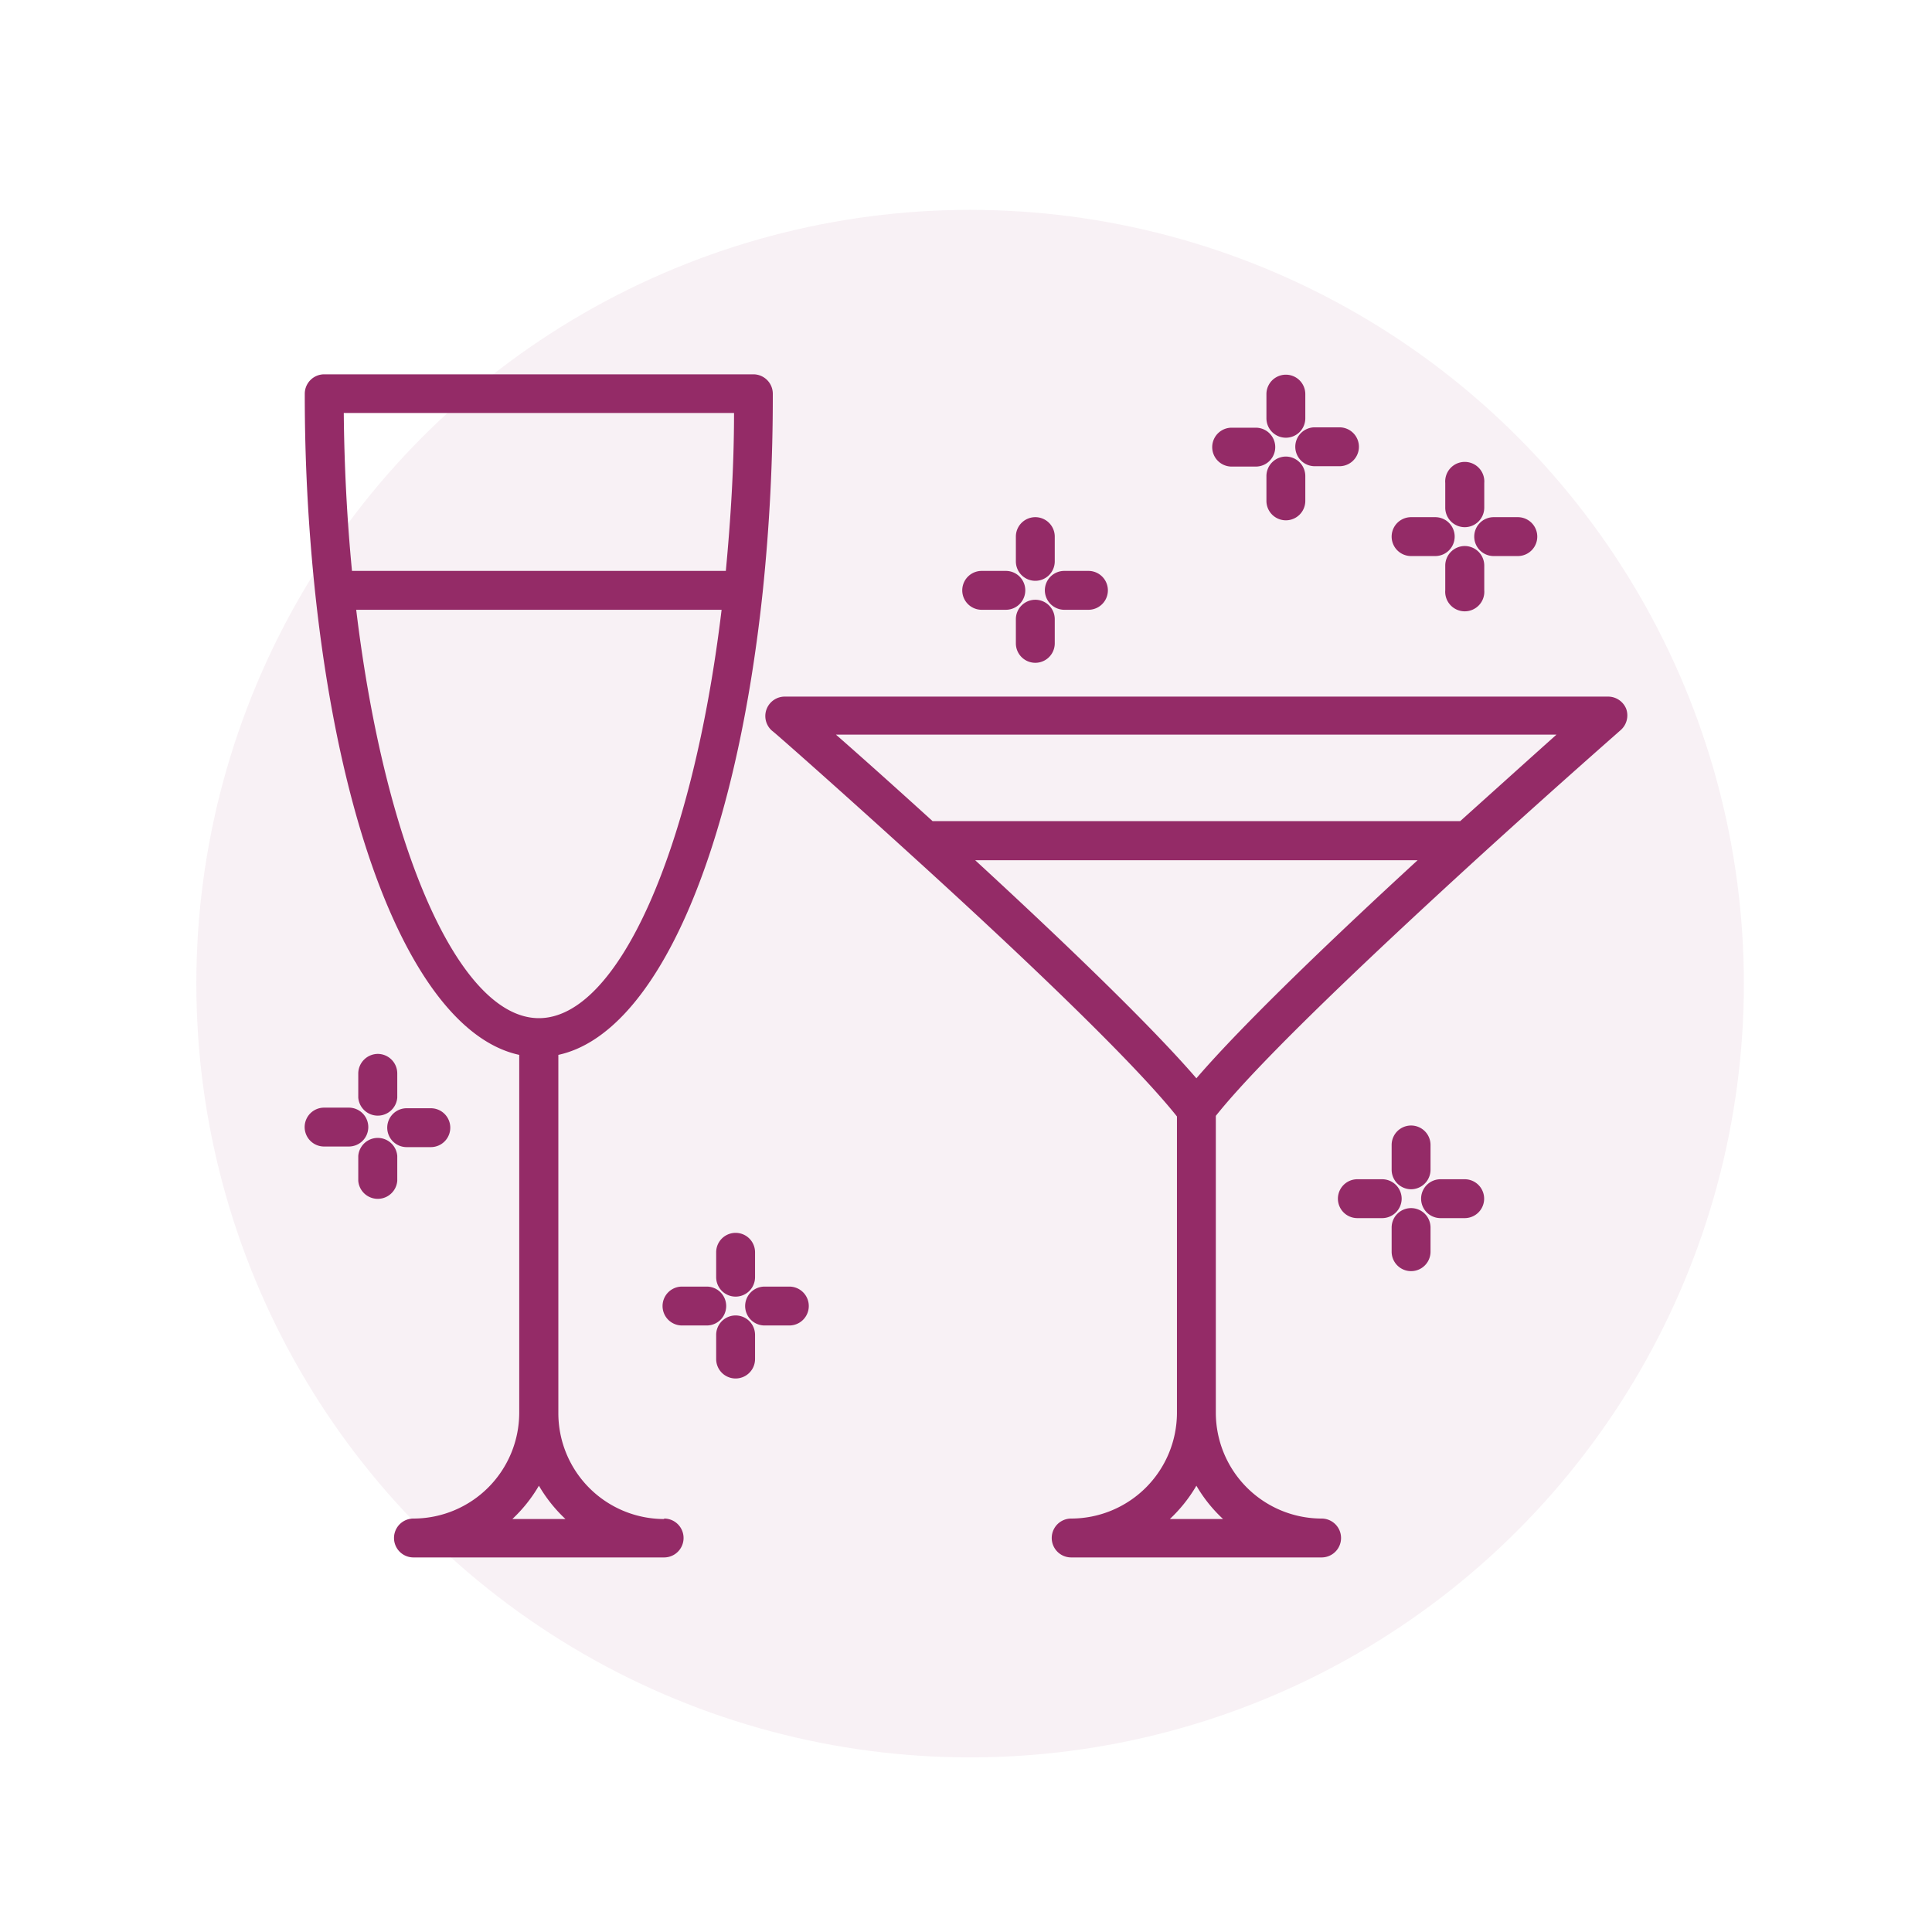
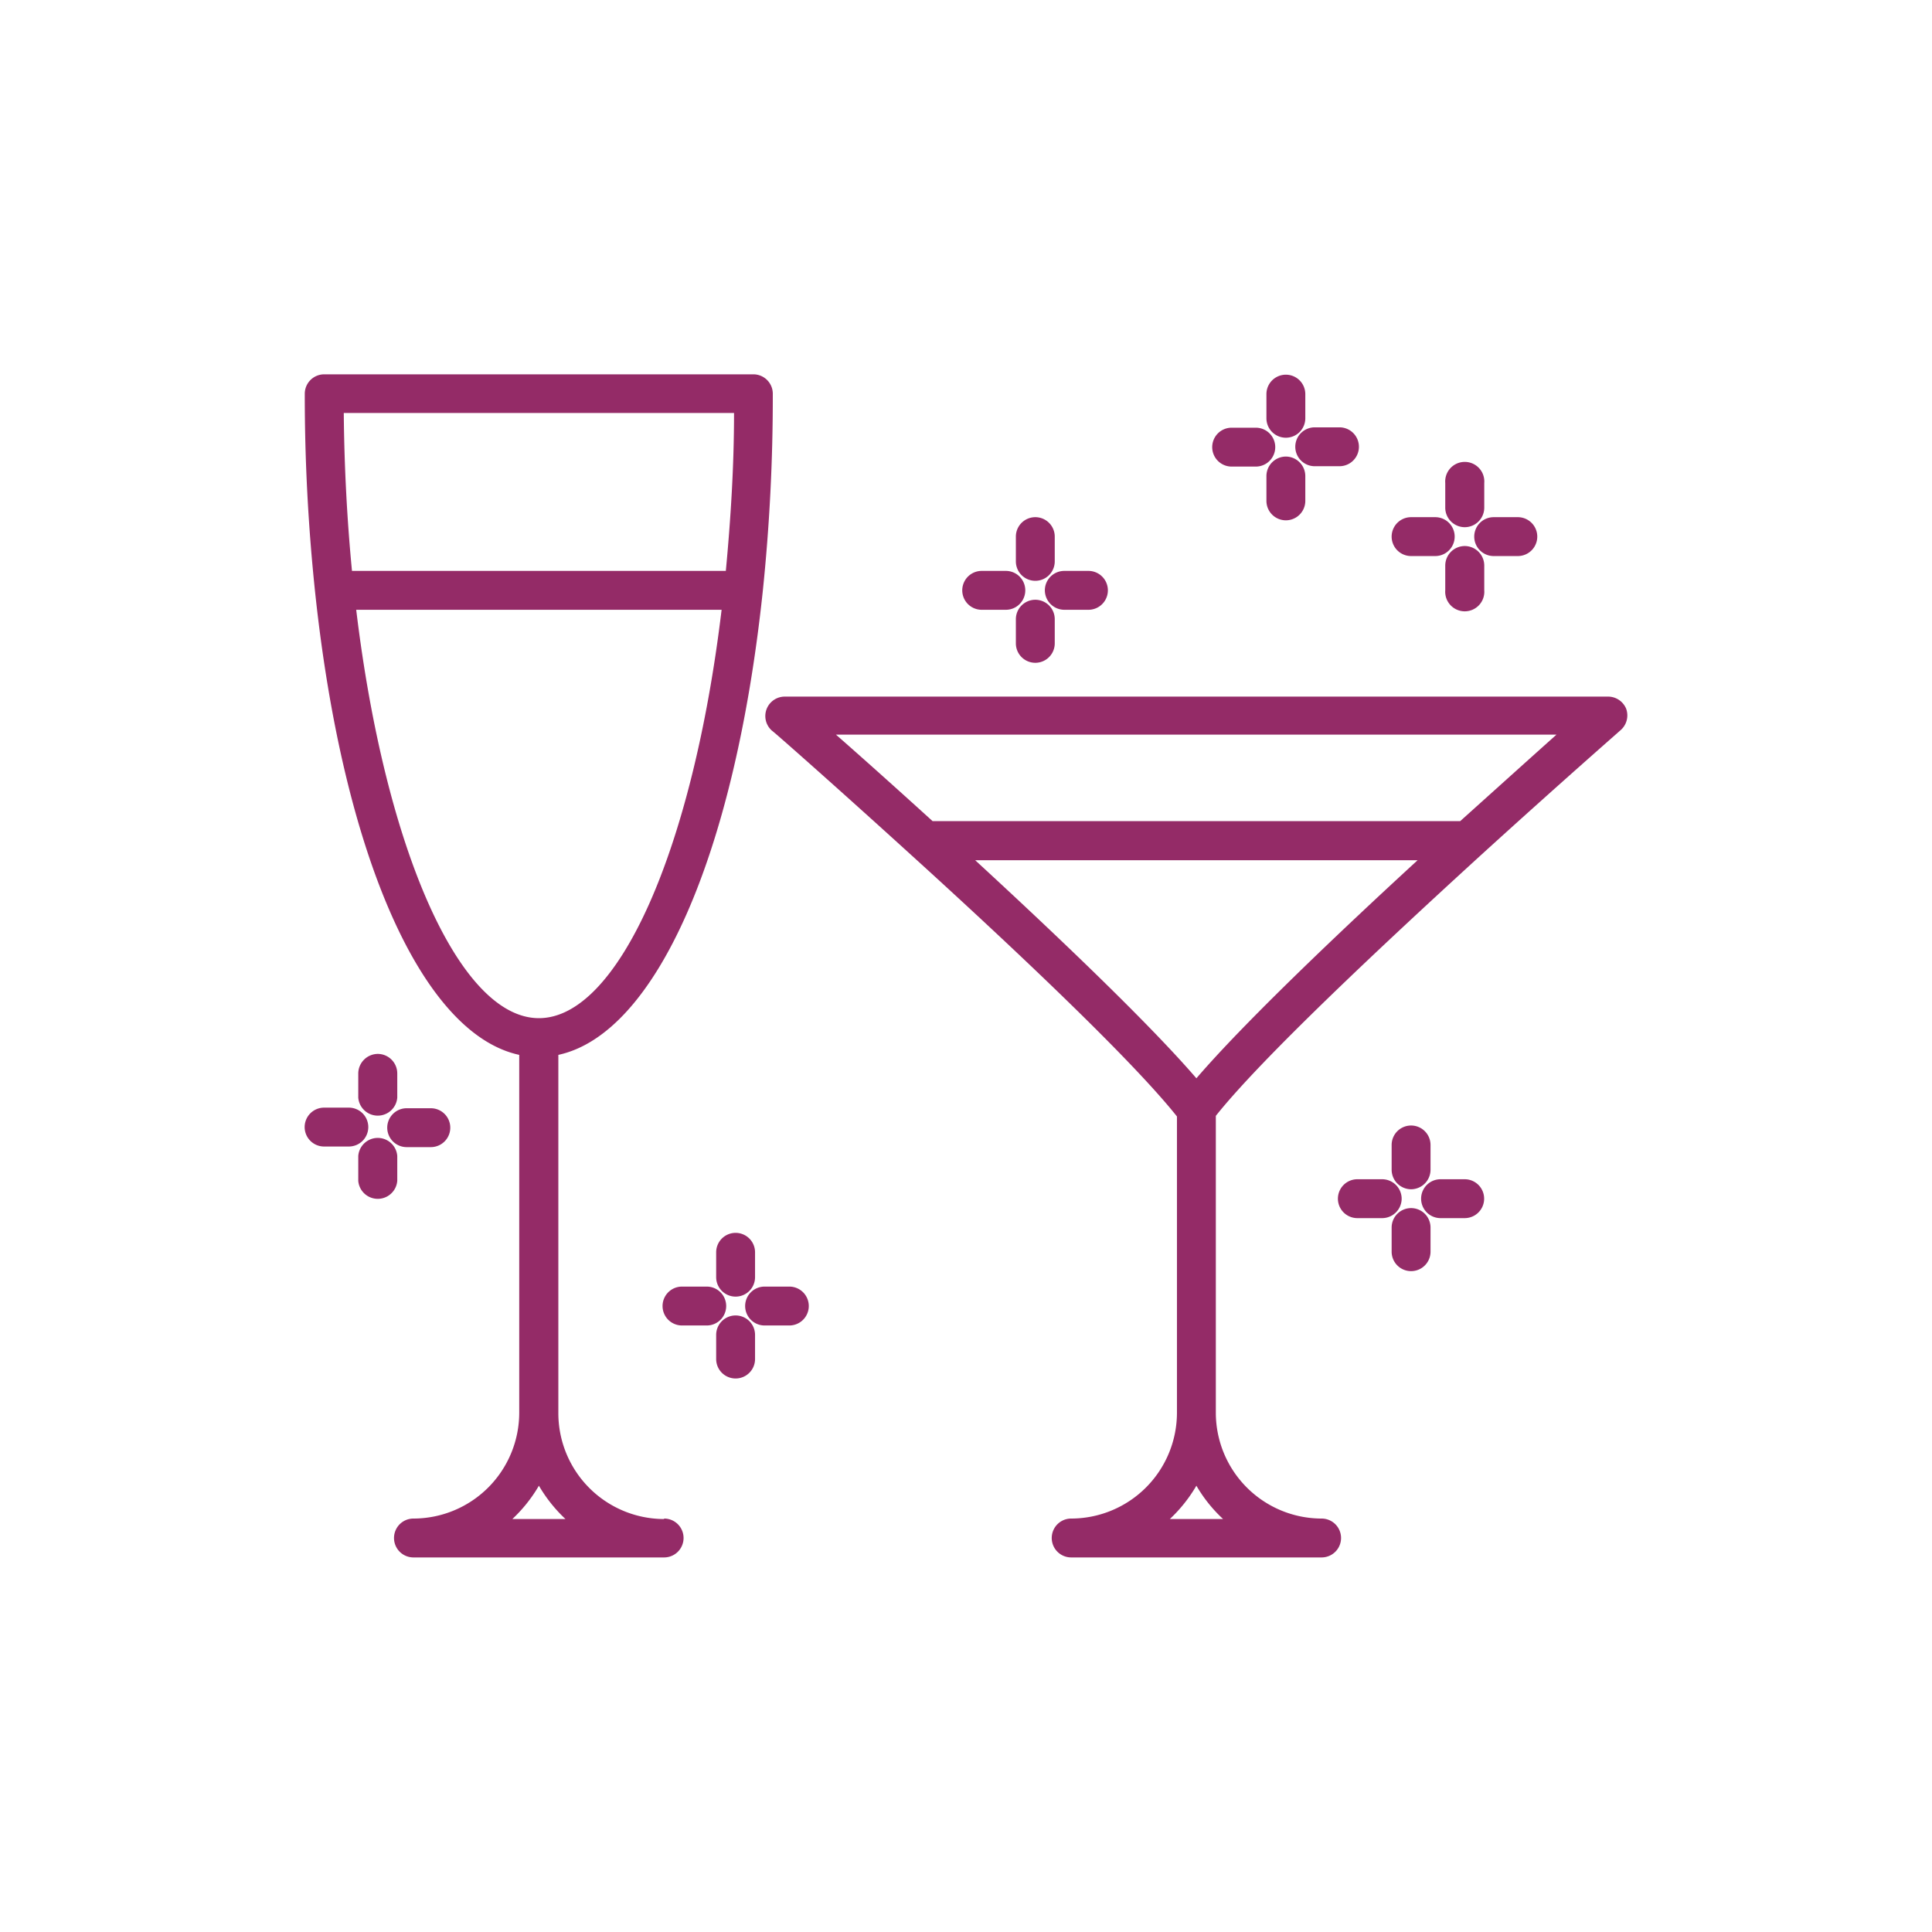
<svg xmlns="http://www.w3.org/2000/svg" id="Capa_1" data-name="Capa 1" viewBox="0 0 160 160">
  <defs>
    <style>.cls-1{fill:#942c66;opacity:0.07;isolation:isolate;}.cls-2{fill:#942b67;}</style>
  </defs>
  <title>MRW_25MAY2021_MK_Bar</title>
-   <circle id="Elipse_10" data-name="Elipse 10" class="cls-1" cx="80.34" cy="81.46" r="64.08" />
  <path class="cls-2" d="M55,125.8A8.77,8.77,0,0,1,46.24,117V87.36c8-1.73,14.58-16.38,16.92-38.3h0A155.81,155.81,0,0,0,64,32.59,1.61,1.61,0,0,0,62.41,31H26.85a1.61,1.61,0,0,0-1.61,1.61,155.53,155.53,0,0,0,.86,16.47h0C28.44,71,35,85.63,43,87.36V117a8.77,8.77,0,0,1-8.76,8.76,1.61,1.61,0,1,0,0,3.22H55a1.61,1.61,0,1,0,0-3.22Zm4.76-75.3c-2.4,19.94-8.59,33.82-15.13,33.82S31.9,70.44,29.5,50.5ZM29.15,47.28c-.41-4.24-.64-8.64-.68-13.08H60.79c0,4.43-.28,8.83-.68,13.08ZM46.83,125.8h-4.4a12.21,12.21,0,0,0,2.2-2.76A12.21,12.21,0,0,0,46.83,125.8Z" />
  <path class="cls-2" d="M134.67,58.69a1.62,1.62,0,0,0-1.51-1H65a1.61,1.61,0,0,0-1.06,2.83c.05,0,5.28,4.61,11.59,10.35h0c8,7.26,18.12,16.78,21.94,21.59V117a8.77,8.77,0,0,1-8.76,8.76,1.61,1.61,0,1,0,0,3.22h20.74a1.61,1.61,0,0,0,0-3.22,8.77,8.77,0,0,1-8.76-8.76V92.41c3.83-4.82,14-14.33,21.94-21.58h0c6.34-5.77,11.53-10.31,11.58-10.36A1.62,1.62,0,0,0,134.67,58.69ZM96.88,125.8a12.21,12.21,0,0,0,2.2-2.76,12,12,0,0,0,2.21,2.76Zm2.2-36.5c-4-4.65-11.93-12.18-18.32-18.06H117.4C111,77.12,103.07,84.65,99.08,89.3ZM120.93,68H77.23c-3.07-2.79-5.9-5.32-8-7.16H128.9C126.16,63.29,123.49,65.7,120.93,68Z" />
  <path class="cls-2" d="M116.86,46.05h2a1.61,1.61,0,0,0,0-3.22h-2a1.61,1.61,0,0,0,0,3.22Z" />
  <path class="cls-2" d="M122.09,44.44a1.61,1.61,0,0,0,1.61,1.61h2a1.61,1.61,0,0,0,0-3.22h-2A1.61,1.61,0,0,0,122.09,44.44Z" />
  <path class="cls-2" d="M121.31,45.22a1.62,1.62,0,0,0-1.62,1.61v2.05a1.62,1.62,0,1,0,3.23,0V46.83A1.62,1.62,0,0,0,121.31,45.22Z" />
  <path class="cls-2" d="M121.31,43.66a1.62,1.62,0,0,0,1.61-1.61V40a1.62,1.62,0,1,0-3.23,0v2A1.62,1.62,0,0,0,121.31,43.66Z" />
  <path class="cls-2" d="M116.08,99.27a1.62,1.62,0,0,0-1.61-1.61h-2.06a1.61,1.61,0,1,0,0,3.22h2.06A1.62,1.62,0,0,0,116.08,99.27Z" />
  <path class="cls-2" d="M121.3,97.66h-2a1.61,1.61,0,1,0,0,3.22h2a1.61,1.61,0,1,0,0-3.22Z" />
  <path class="cls-2" d="M116.86,100.05a1.61,1.61,0,0,0-1.61,1.61v2a1.61,1.61,0,0,0,3.22,0v-2A1.61,1.61,0,0,0,116.86,100.05Z" />
  <path class="cls-2" d="M116.86,98.49a1.62,1.62,0,0,0,1.61-1.62V94.82a1.61,1.61,0,1,0-3.22,0v2.05A1.62,1.62,0,0,0,116.86,98.49Z" />
  <path class="cls-2" d="M60.14,108.16a1.61,1.61,0,0,0-1.61-1.61H56.48a1.61,1.61,0,0,0,0,3.22h2.05A1.61,1.61,0,0,0,60.14,108.16Z" />
  <path class="cls-2" d="M65.37,106.55H63.32a1.61,1.61,0,0,0,0,3.22h2.05a1.61,1.61,0,0,0,0-3.22Z" />
  <path class="cls-2" d="M60.92,108.94a1.61,1.61,0,0,0-1.61,1.61v2a1.61,1.61,0,1,0,3.22,0v-2A1.61,1.61,0,0,0,60.92,108.94Z" />
  <path class="cls-2" d="M59.31,103.71v2.06a1.61,1.61,0,0,0,3.22,0v-2.06a1.61,1.61,0,0,0-3.22,0Z" />
  <path class="cls-2" d="M30.5,93.34a1.61,1.61,0,0,0-1.61-1.61H26.84a1.61,1.61,0,0,0,0,3.22h2.05A1.61,1.61,0,0,0,30.5,93.34Z" />
  <path class="cls-2" d="M32.07,93.34A1.61,1.61,0,0,0,33.68,95h2a1.61,1.61,0,1,0,0-3.22h-2A1.61,1.61,0,0,0,32.07,93.34Z" />
  <path class="cls-2" d="M32.9,95.73a1.62,1.62,0,0,0-3.23,0v2.06a1.62,1.62,0,0,0,3.23,0Z" />
  <path class="cls-2" d="M31.29,87.28a1.63,1.63,0,0,0-1.62,1.62v2a1.62,1.62,0,0,0,3.23,0v-2A1.62,1.62,0,0,0,31.29,87.28Z" />
  <path class="cls-2" d="M102,38.64h2a1.61,1.61,0,1,0,0-3.22h-2a1.61,1.61,0,0,0,0,3.22Z" />
  <path class="cls-2" d="M107.27,37a1.61,1.61,0,0,0,1.61,1.61h2.05a1.61,1.61,0,0,0,0-3.22h-2.05A1.61,1.61,0,0,0,107.27,37Z" />
  <path class="cls-2" d="M106.49,37.81a1.62,1.62,0,0,0-1.61,1.61v2.06a1.61,1.61,0,1,0,3.22,0V39.42A1.62,1.62,0,0,0,106.49,37.81Z" />
  <path class="cls-2" d="M106.49,36.25a1.61,1.61,0,0,0,1.61-1.61v-2a1.61,1.61,0,0,0-3.22,0v2A1.61,1.61,0,0,0,106.49,36.25Z" />
  <path class="cls-2" d="M81.3,50.5h2a1.61,1.61,0,1,0,0-3.22h-2a1.61,1.61,0,0,0,0,3.22Z" />
  <path class="cls-2" d="M86.53,48.89a1.62,1.62,0,0,0,1.61,1.61h2a1.61,1.61,0,1,0,0-3.22h-2A1.61,1.61,0,0,0,86.53,48.89Z" />
  <path class="cls-2" d="M85.74,49.67a1.61,1.61,0,0,0-1.61,1.61v2a1.61,1.61,0,0,0,3.22,0v-2A1.61,1.61,0,0,0,85.74,49.67Z" />
  <path class="cls-2" d="M85.74,48.1a1.61,1.61,0,0,0,1.61-1.61V44.44a1.61,1.61,0,1,0-3.22,0v2.05A1.61,1.61,0,0,0,85.74,48.1Z" />
</svg>